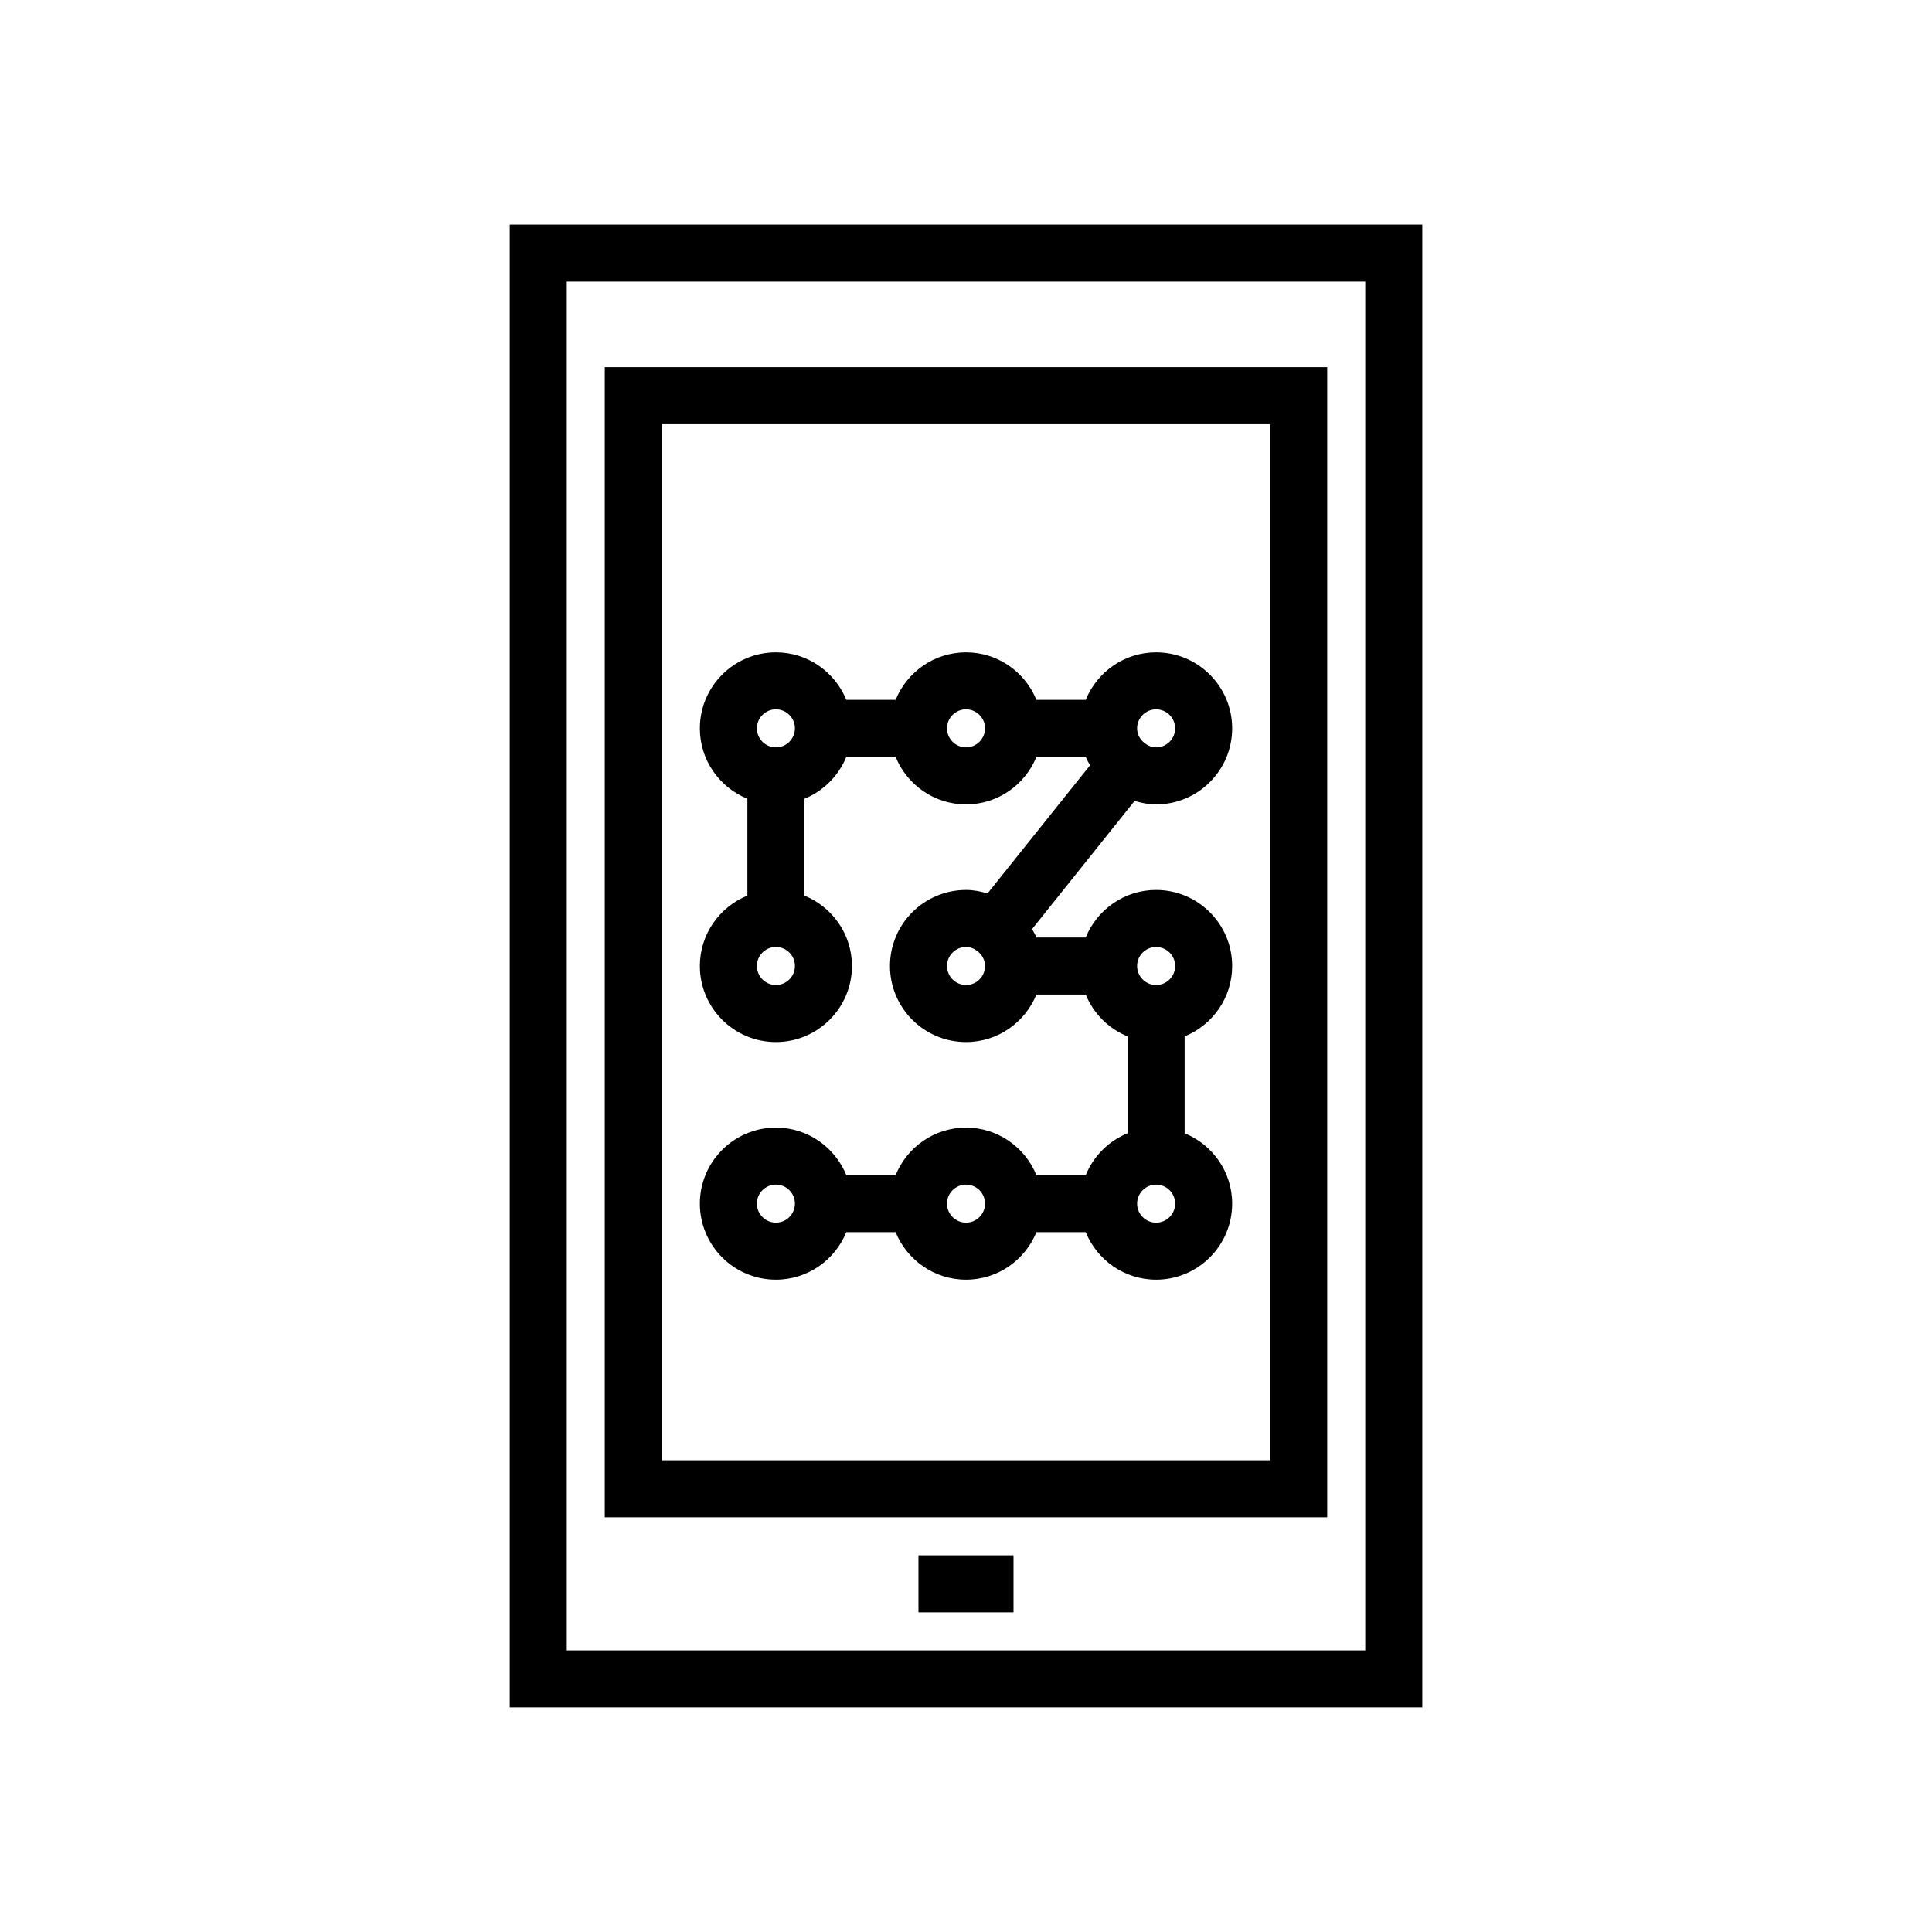
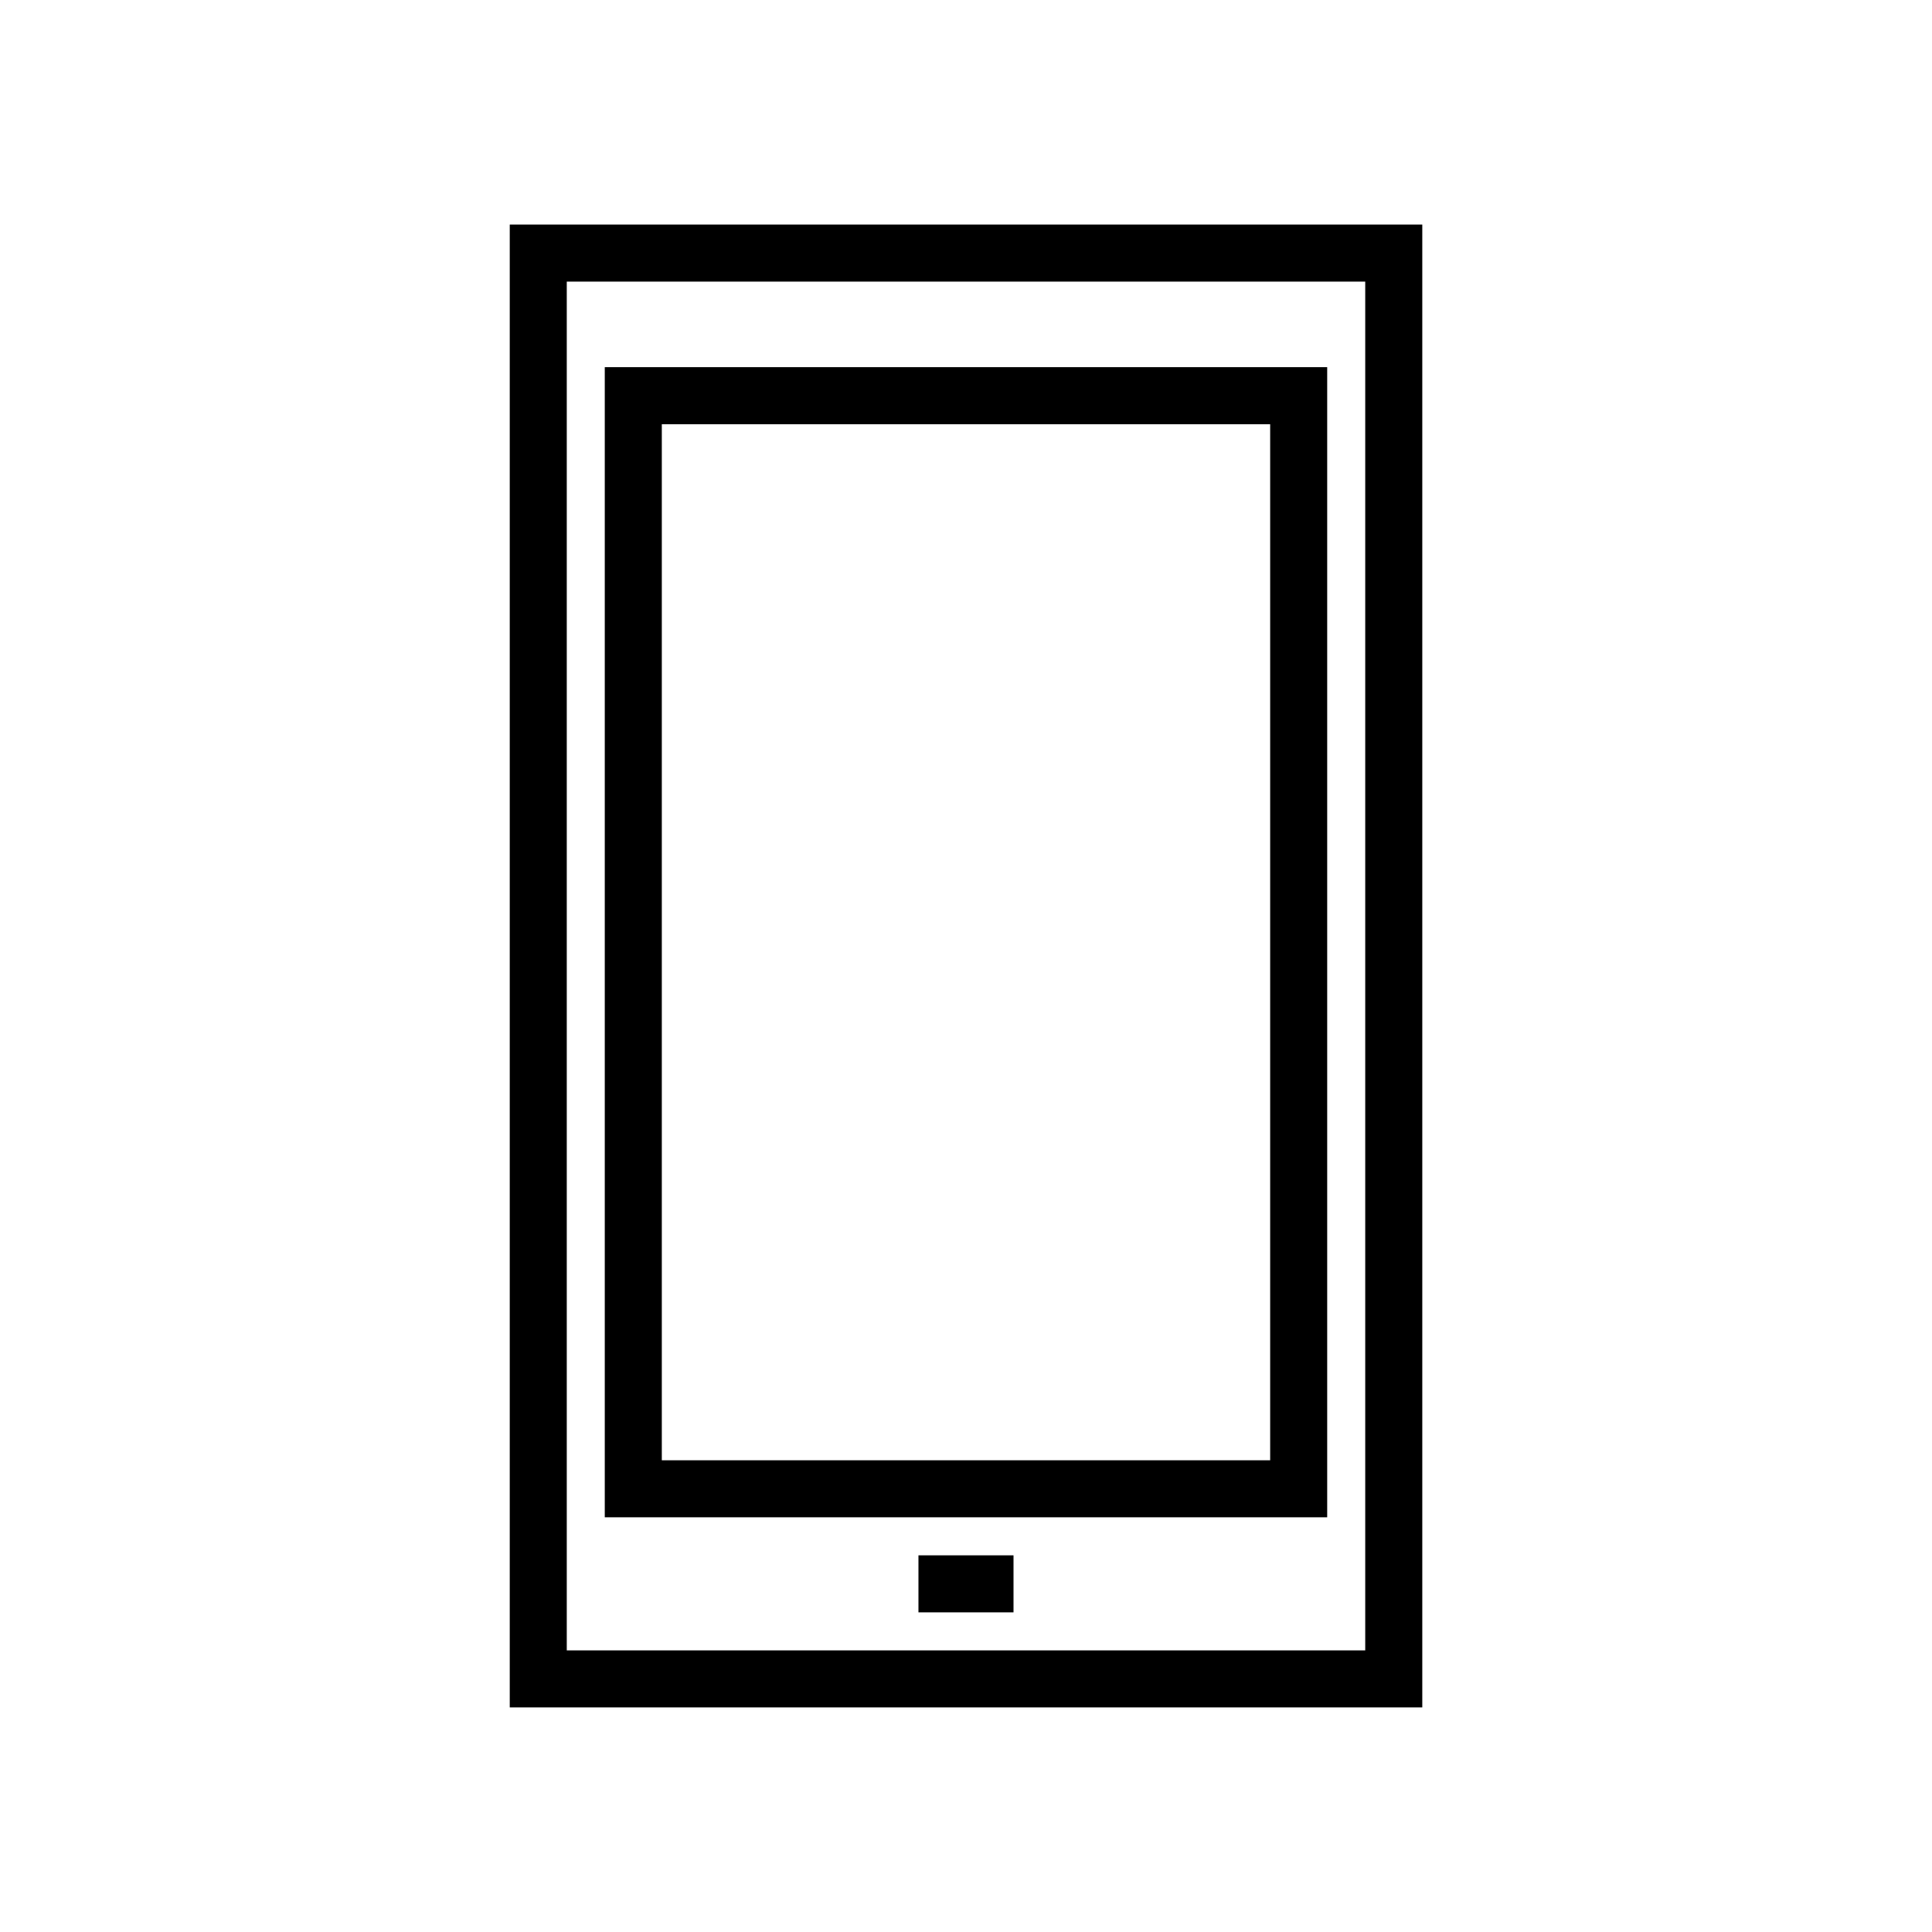
<svg xmlns="http://www.w3.org/2000/svg" fill="#000000" width="800px" height="800px" version="1.1" viewBox="144 144 512 512">
  <g>
    <path d="m279.09 203.51v392.97h241.83v-392.97zm226.71 377.86h-211.6v-362.74h211.6z" />
    <path d="m495.72 241.3h-191.45v304.8h191.45zm-15.113 289.69h-161.22v-274.57h161.22z" />
    <path d="m387.4 556.18h25.191v15.113h-25.191z" />
-     <path d="m431.73 455.42h-13.074c-3-7.371-10.219-12.594-18.652-12.594-8.438 0-15.656 5.223-18.652 12.594h-13.074c-3-7.371-10.219-12.594-18.656-12.594-11.113 0-20.152 9.039-20.152 20.152 0 11.113 9.039 20.152 20.152 20.152 8.438 0 15.656-5.223 18.652-12.594h13.074c3 7.367 10.219 12.594 18.656 12.594s15.656-5.223 18.652-12.594h13.074c2.996 7.367 10.215 12.594 18.652 12.594 11.113 0 20.152-9.039 20.152-20.152 0-8.438-5.223-15.656-12.594-18.652v-25.668c7.371-3.004 12.594-10.223 12.594-18.656 0-11.113-9.039-20.152-20.152-20.152-8.438 0-15.656 5.223-18.652 12.594h-13.074c-0.316-0.781-0.738-1.5-1.145-2.227l27.168-33.961c1.82 0.539 3.707 0.922 5.703 0.922 11.113 0 20.152-9.039 20.152-20.152 0-11.113-9.039-20.152-20.152-20.152-8.438 0-15.656 5.223-18.652 12.594h-13.074c-3-7.371-10.219-12.594-18.652-12.594-8.438 0-15.656 5.223-18.652 12.594h-13.074c-3-7.371-10.219-12.594-18.656-12.594-11.113 0-20.152 9.039-20.152 20.152 0 8.438 5.223 15.656 12.594 18.652v25.668c-7.371 3-12.594 10.219-12.594 18.656 0 11.113 9.039 20.152 20.152 20.152 11.113 0 20.152-9.039 20.152-20.152 0-8.438-5.223-15.656-12.594-18.652v-25.668c5.035-2.051 9.047-6.066 11.094-11.102h13.074c3 7.375 10.219 12.598 18.656 12.598s15.656-5.223 18.652-12.594h13.074c0.316 0.781 0.738 1.5 1.145 2.227l-27.168 33.961c-1.82-0.543-3.711-0.922-5.703-0.922-11.113 0-20.152 9.039-20.152 20.152s9.039 20.152 20.152 20.152c8.438 0 15.656-5.223 18.652-12.594h13.074c2.047 5.035 6.062 9.047 11.098 11.098v25.668c-5.035 2.043-9.051 6.059-11.098 11.094zm-82.109 12.594c-2.777 0-5.039-2.262-5.039-5.039s2.262-5.039 5.039-5.039c2.777 0 5.039 2.262 5.039 5.039 0 2.781-2.262 5.039-5.039 5.039zm50.383 0c-2.777 0-5.039-2.262-5.039-5.039s2.262-5.039 5.039-5.039 5.039 2.262 5.039 5.039c-0.004 2.781-2.262 5.039-5.039 5.039zm50.379-136.03c2.777 0 5.039 2.262 5.039 5.039 0 2.777-2.262 5.039-5.039 5.039-1.188 0-2.234-0.473-3.098-1.164-1.152-0.93-1.941-2.285-1.941-3.875 0-2.777 2.262-5.039 5.039-5.039zm-100.76 73.051c-2.777 0-5.039-2.262-5.039-5.039s2.262-5.039 5.039-5.039c2.777 0 5.039 2.262 5.039 5.039 0 2.781-2.262 5.039-5.039 5.039zm0-62.977c-2.777 0-5.039-2.262-5.039-5.039 0-2.777 2.262-5.039 5.039-5.039 2.777 0 5.039 2.262 5.039 5.039 0 2.781-2.262 5.039-5.039 5.039zm50.383 0c-2.777 0-5.039-2.262-5.039-5.039 0-2.777 2.262-5.039 5.039-5.039s5.039 2.262 5.039 5.039c-0.004 2.781-2.262 5.039-5.039 5.039zm0 62.977c-2.777 0-5.039-2.262-5.039-5.039s2.262-5.039 5.039-5.039c1.188 0 2.234 0.473 3.098 1.164 1.152 0.93 1.938 2.289 1.938 3.879 0 2.777-2.258 5.035-5.035 5.035zm50.379-10.074c2.777 0 5.039 2.262 5.039 5.039s-2.262 5.039-5.039 5.039-5.039-2.262-5.039-5.039 2.262-5.039 5.039-5.039zm0 62.977c2.777 0 5.039 2.262 5.039 5.039 0 2.777-2.262 5.039-5.039 5.039s-5.039-2.262-5.039-5.039c0-2.777 2.262-5.039 5.039-5.039z" />
  </g>
</svg>